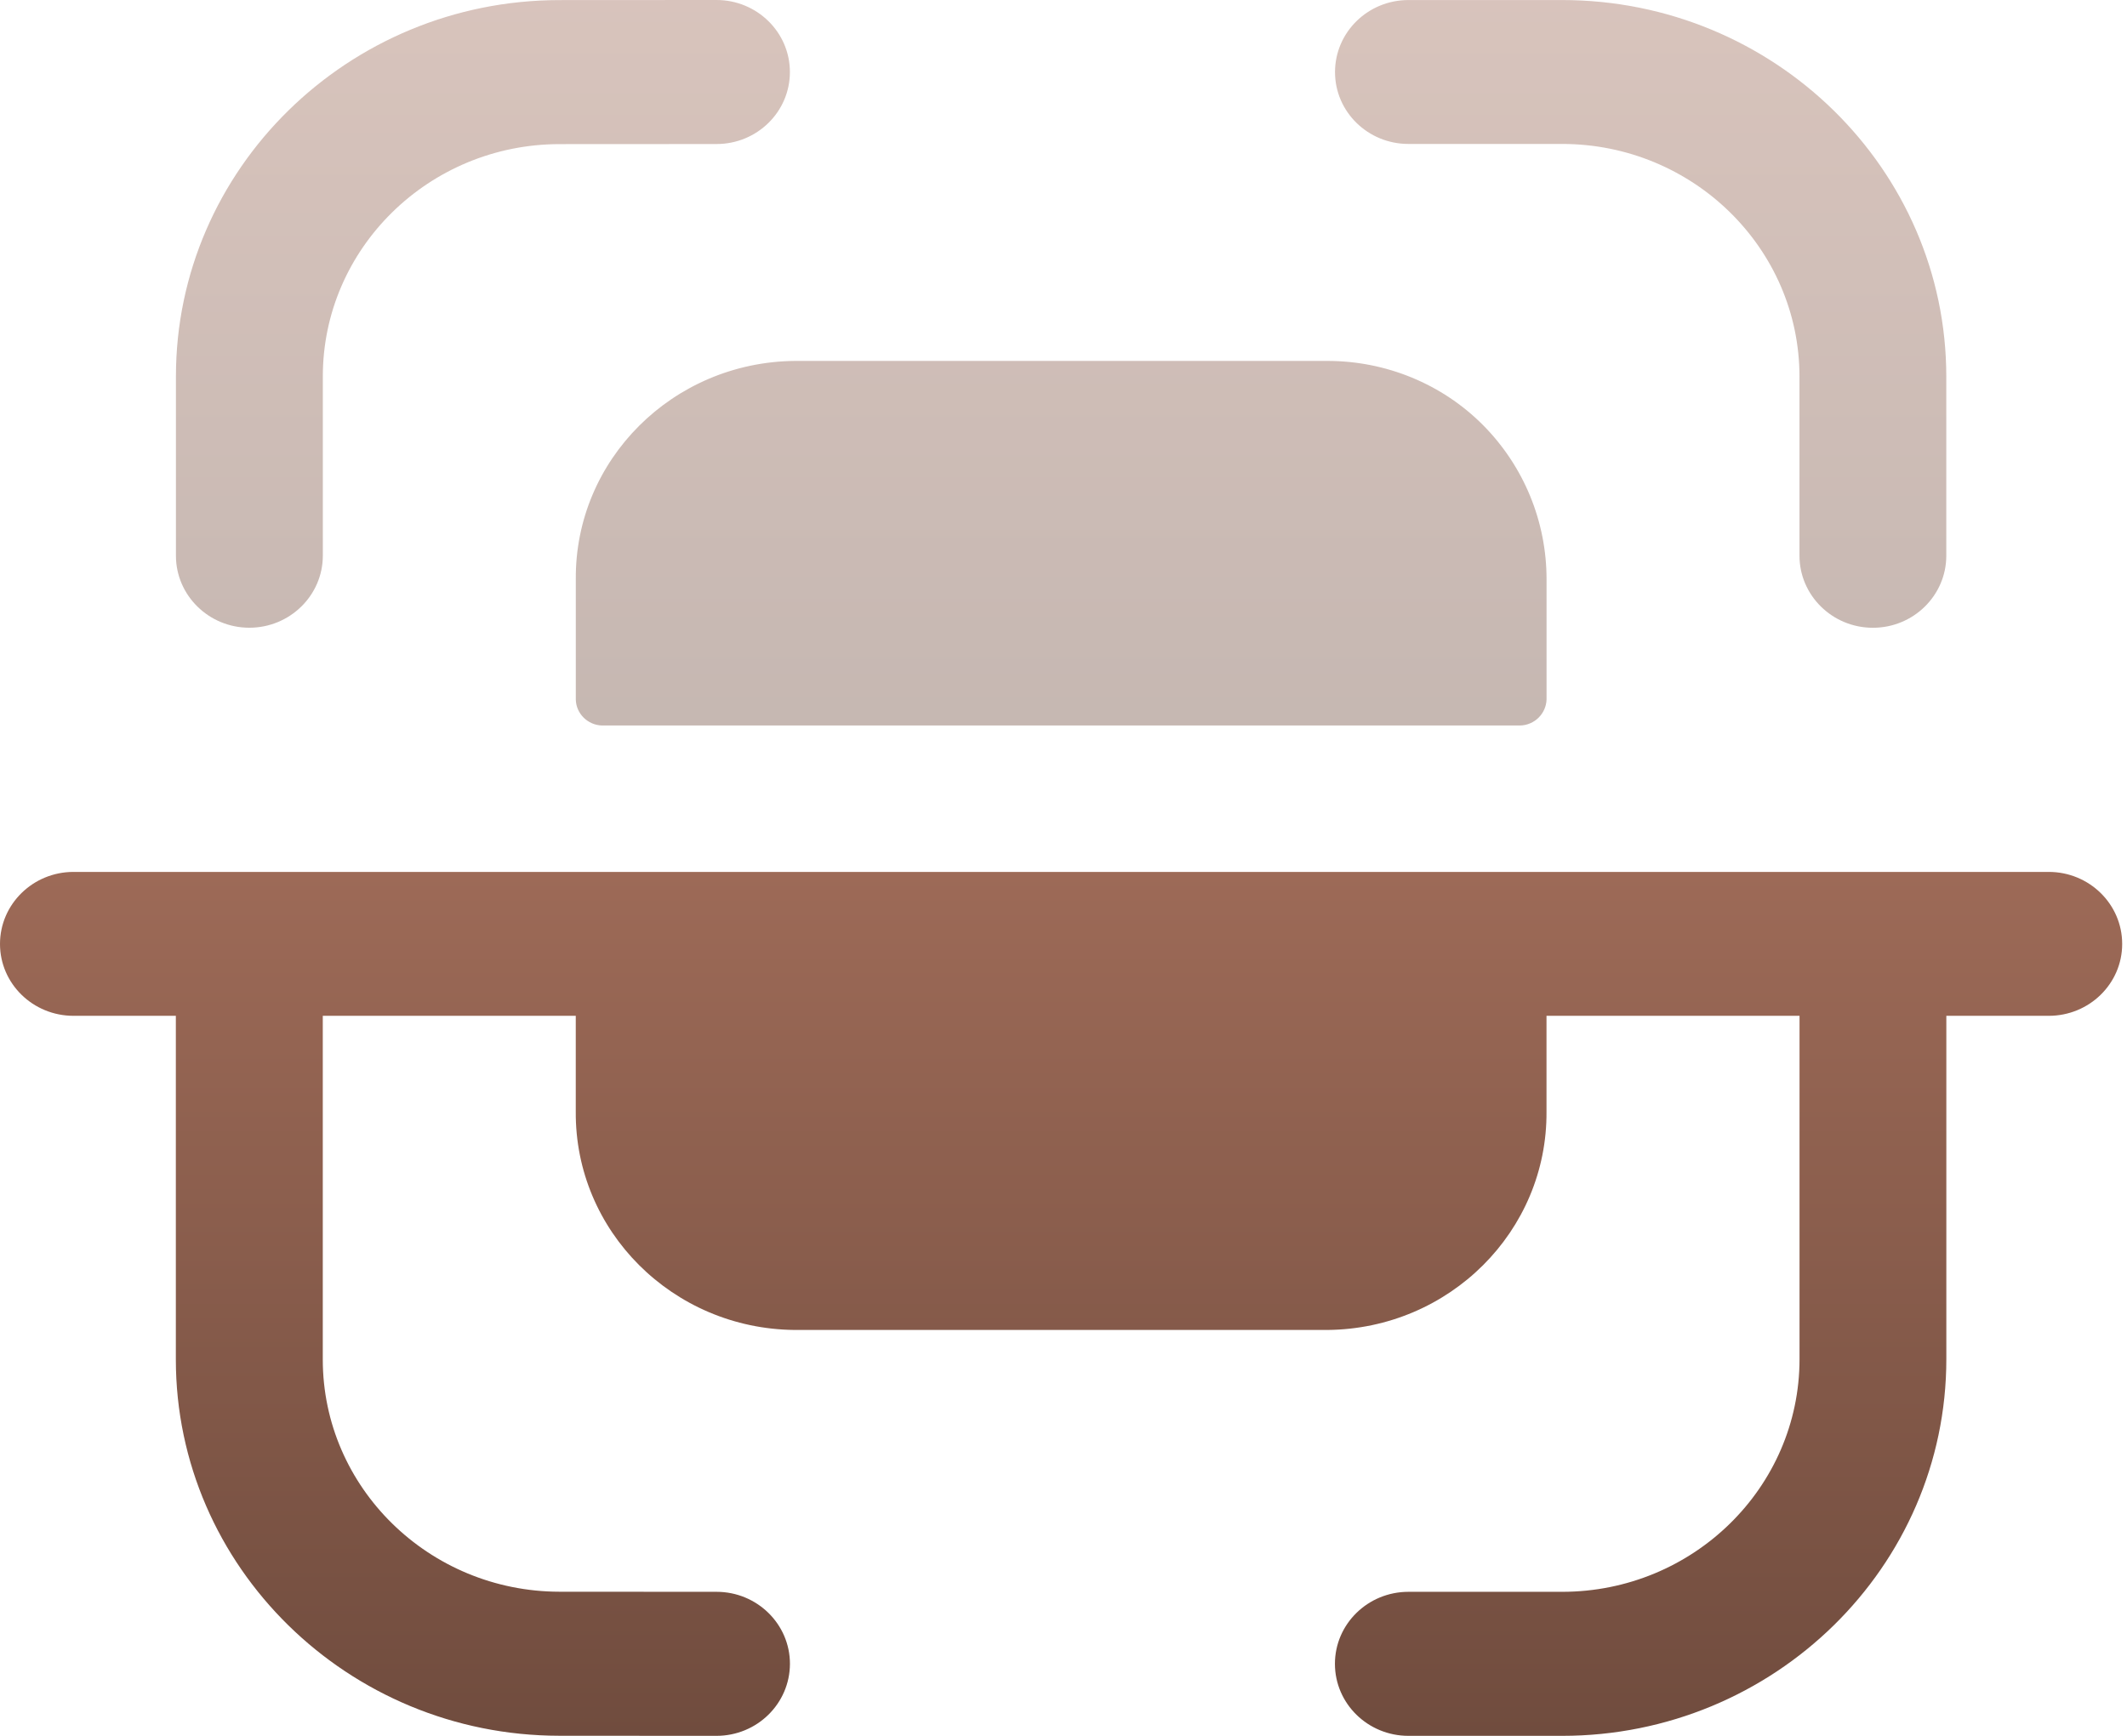
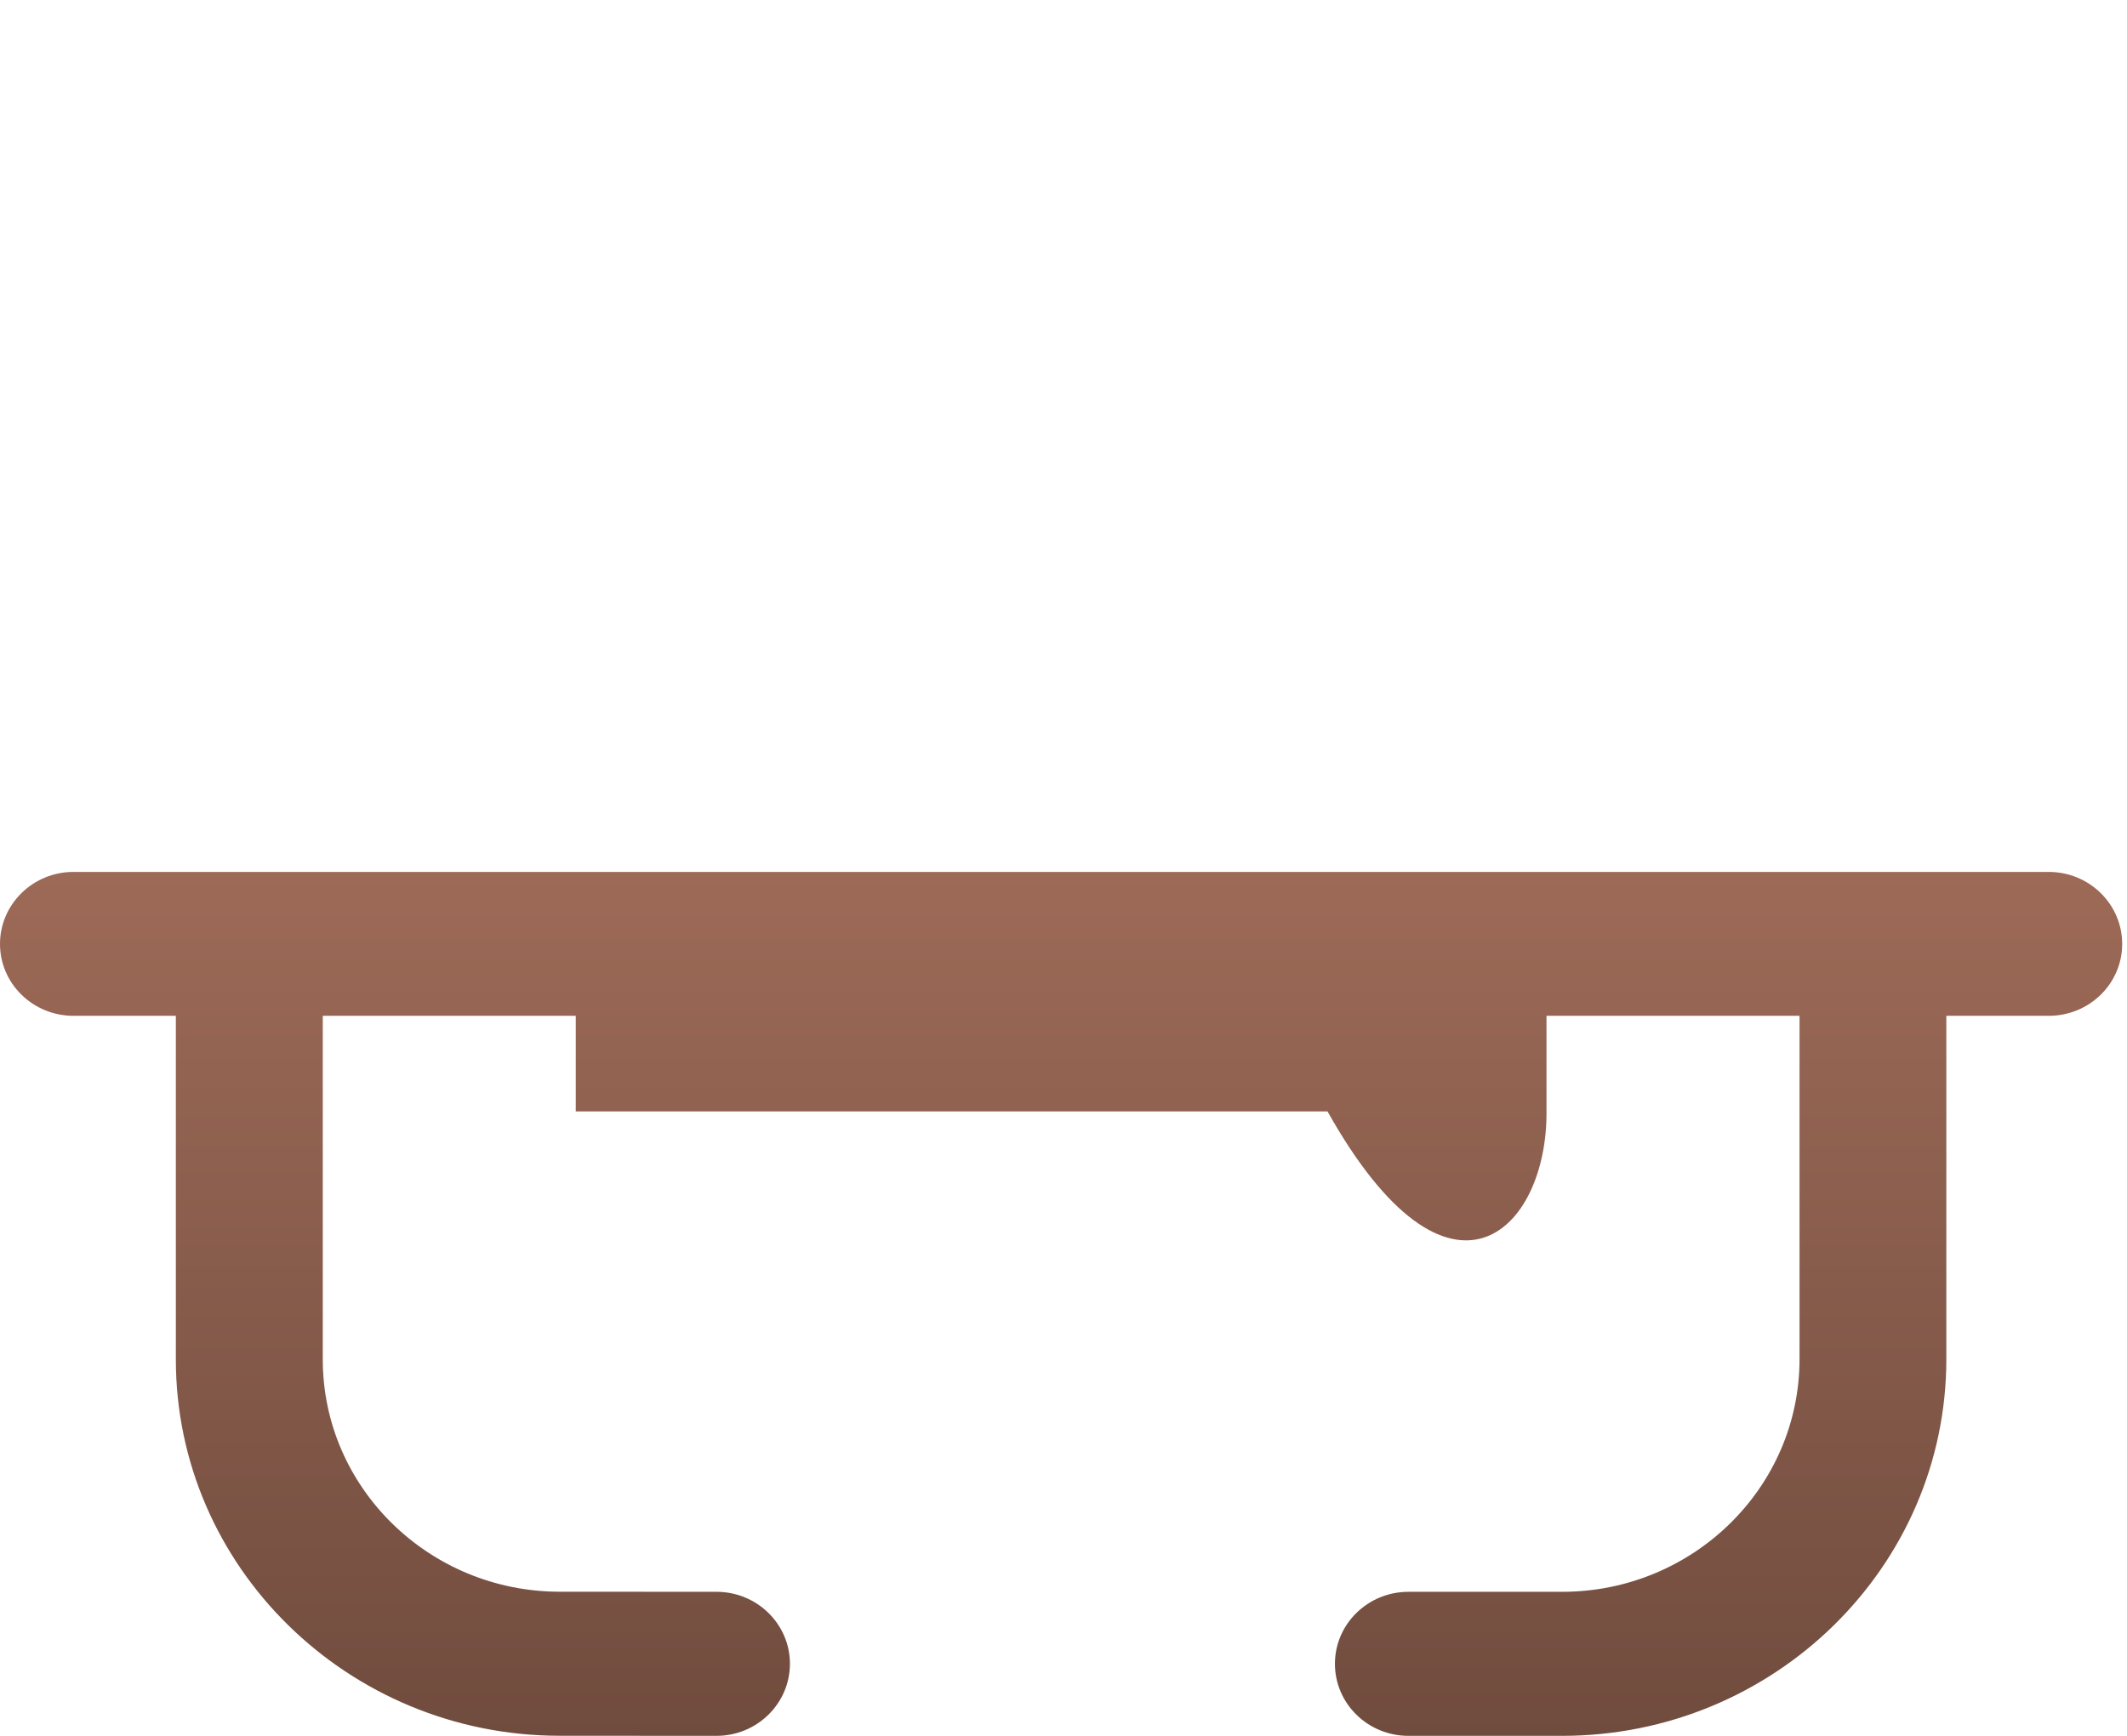
<svg xmlns="http://www.w3.org/2000/svg" width="49" height="40" viewBox="0 0 49 40" fill="none">
-   <path opacity="0.4" d="M30.583 8.317C31.928 8.317 33.219 8.847 34.159 9.79C35.106 10.742 35.63 12.021 35.628 13.353V16.12C35.617 16.445 35.352 16.709 35.021 16.718H13.866C13.537 16.707 13.272 16.443 13.265 16.12V13.353C13.241 10.596 15.499 8.345 18.308 8.317H30.583ZM35.986 0.001C40.868 0.001 44.837 3.893 44.837 8.68V12.805C44.837 13.72 44.081 14.466 43.146 14.466C42.212 14.466 41.455 13.72 41.455 12.805V8.68C41.455 5.723 39.001 3.317 35.986 3.317H32.446C31.512 3.317 30.755 2.576 30.755 1.661C30.755 0.744 31.512 0.001 32.446 0.001H35.986ZM16.506 0C17.439 0 18.197 0.743 18.197 1.66C18.197 2.576 17.442 3.319 16.506 3.319L12.886 3.321C9.882 3.325 7.437 5.725 7.437 8.673V12.805C7.437 13.72 6.677 14.465 5.744 14.465C4.811 14.465 4.053 13.72 4.053 12.805V8.673C4.053 3.896 8.015 0.007 12.884 0.002L16.506 0Z" fill="url(#paint0_linear_576_36)" />
-   <path d="M47.198 20.092H1.693C0.76 20.092 0 20.835 0 21.752C0 22.668 0.76 23.408 1.693 23.408H4.051V31.327C4.051 36.104 8.016 39.994 12.884 39.998L16.504 40C17.44 40 18.196 39.257 18.198 38.34C18.198 37.424 17.44 36.681 16.507 36.681L12.889 36.679C9.882 36.675 7.436 34.276 7.436 31.327V23.408H13.264V25.611C13.242 28.368 15.498 30.621 18.307 30.647H30.582C33.393 30.621 35.649 28.368 35.627 25.611V23.408H41.456V31.319C41.456 34.278 39.002 36.681 35.987 36.681H32.447C31.511 36.681 30.753 37.424 30.753 38.34C30.753 39.257 31.511 40 32.447 40H35.987C40.867 40 44.838 36.108 44.838 31.319V23.408H47.198C48.131 23.408 48.889 22.668 48.889 21.752C48.889 20.835 48.131 20.092 47.198 20.092Z" fill="url(#paint1_linear_576_36)" />
+   <path d="M47.198 20.092H1.693C0.76 20.092 0 20.835 0 21.752C0 22.668 0.76 23.408 1.693 23.408H4.051V31.327C4.051 36.104 8.016 39.994 12.884 39.998L16.504 40C17.44 40 18.196 39.257 18.198 38.34C18.198 37.424 17.44 36.681 16.507 36.681L12.889 36.679C9.882 36.675 7.436 34.276 7.436 31.327V23.408H13.264V25.611H30.582C33.393 30.621 35.649 28.368 35.627 25.611V23.408H41.456V31.319C41.456 34.278 39.002 36.681 35.987 36.681H32.447C31.511 36.681 30.753 37.424 30.753 38.34C30.753 39.257 31.511 40 32.447 40H35.987C40.867 40 44.838 36.108 44.838 31.319V23.408H47.198C48.131 23.408 48.889 22.668 48.889 21.752C48.889 20.835 48.131 20.092 47.198 20.092Z" fill="url(#paint1_linear_576_36)" />
  <defs>
    <linearGradient id="paint0_linear_576_36" x1="24.445" y1="0" x2="24.445" y2="16.718" gradientUnits="userSpaceOnUse">
      <stop stop-color="#9D6A57" />
      <stop offset="1" stop-color="#704C3E" />
    </linearGradient>
    <linearGradient id="paint1_linear_576_36" x1="24.444" y1="20.092" x2="24.444" y2="40" gradientUnits="userSpaceOnUse">
      <stop stop-color="#9D6A57" />
      <stop offset="1" stop-color="#704C3E" />
    </linearGradient>
  </defs>
</svg>